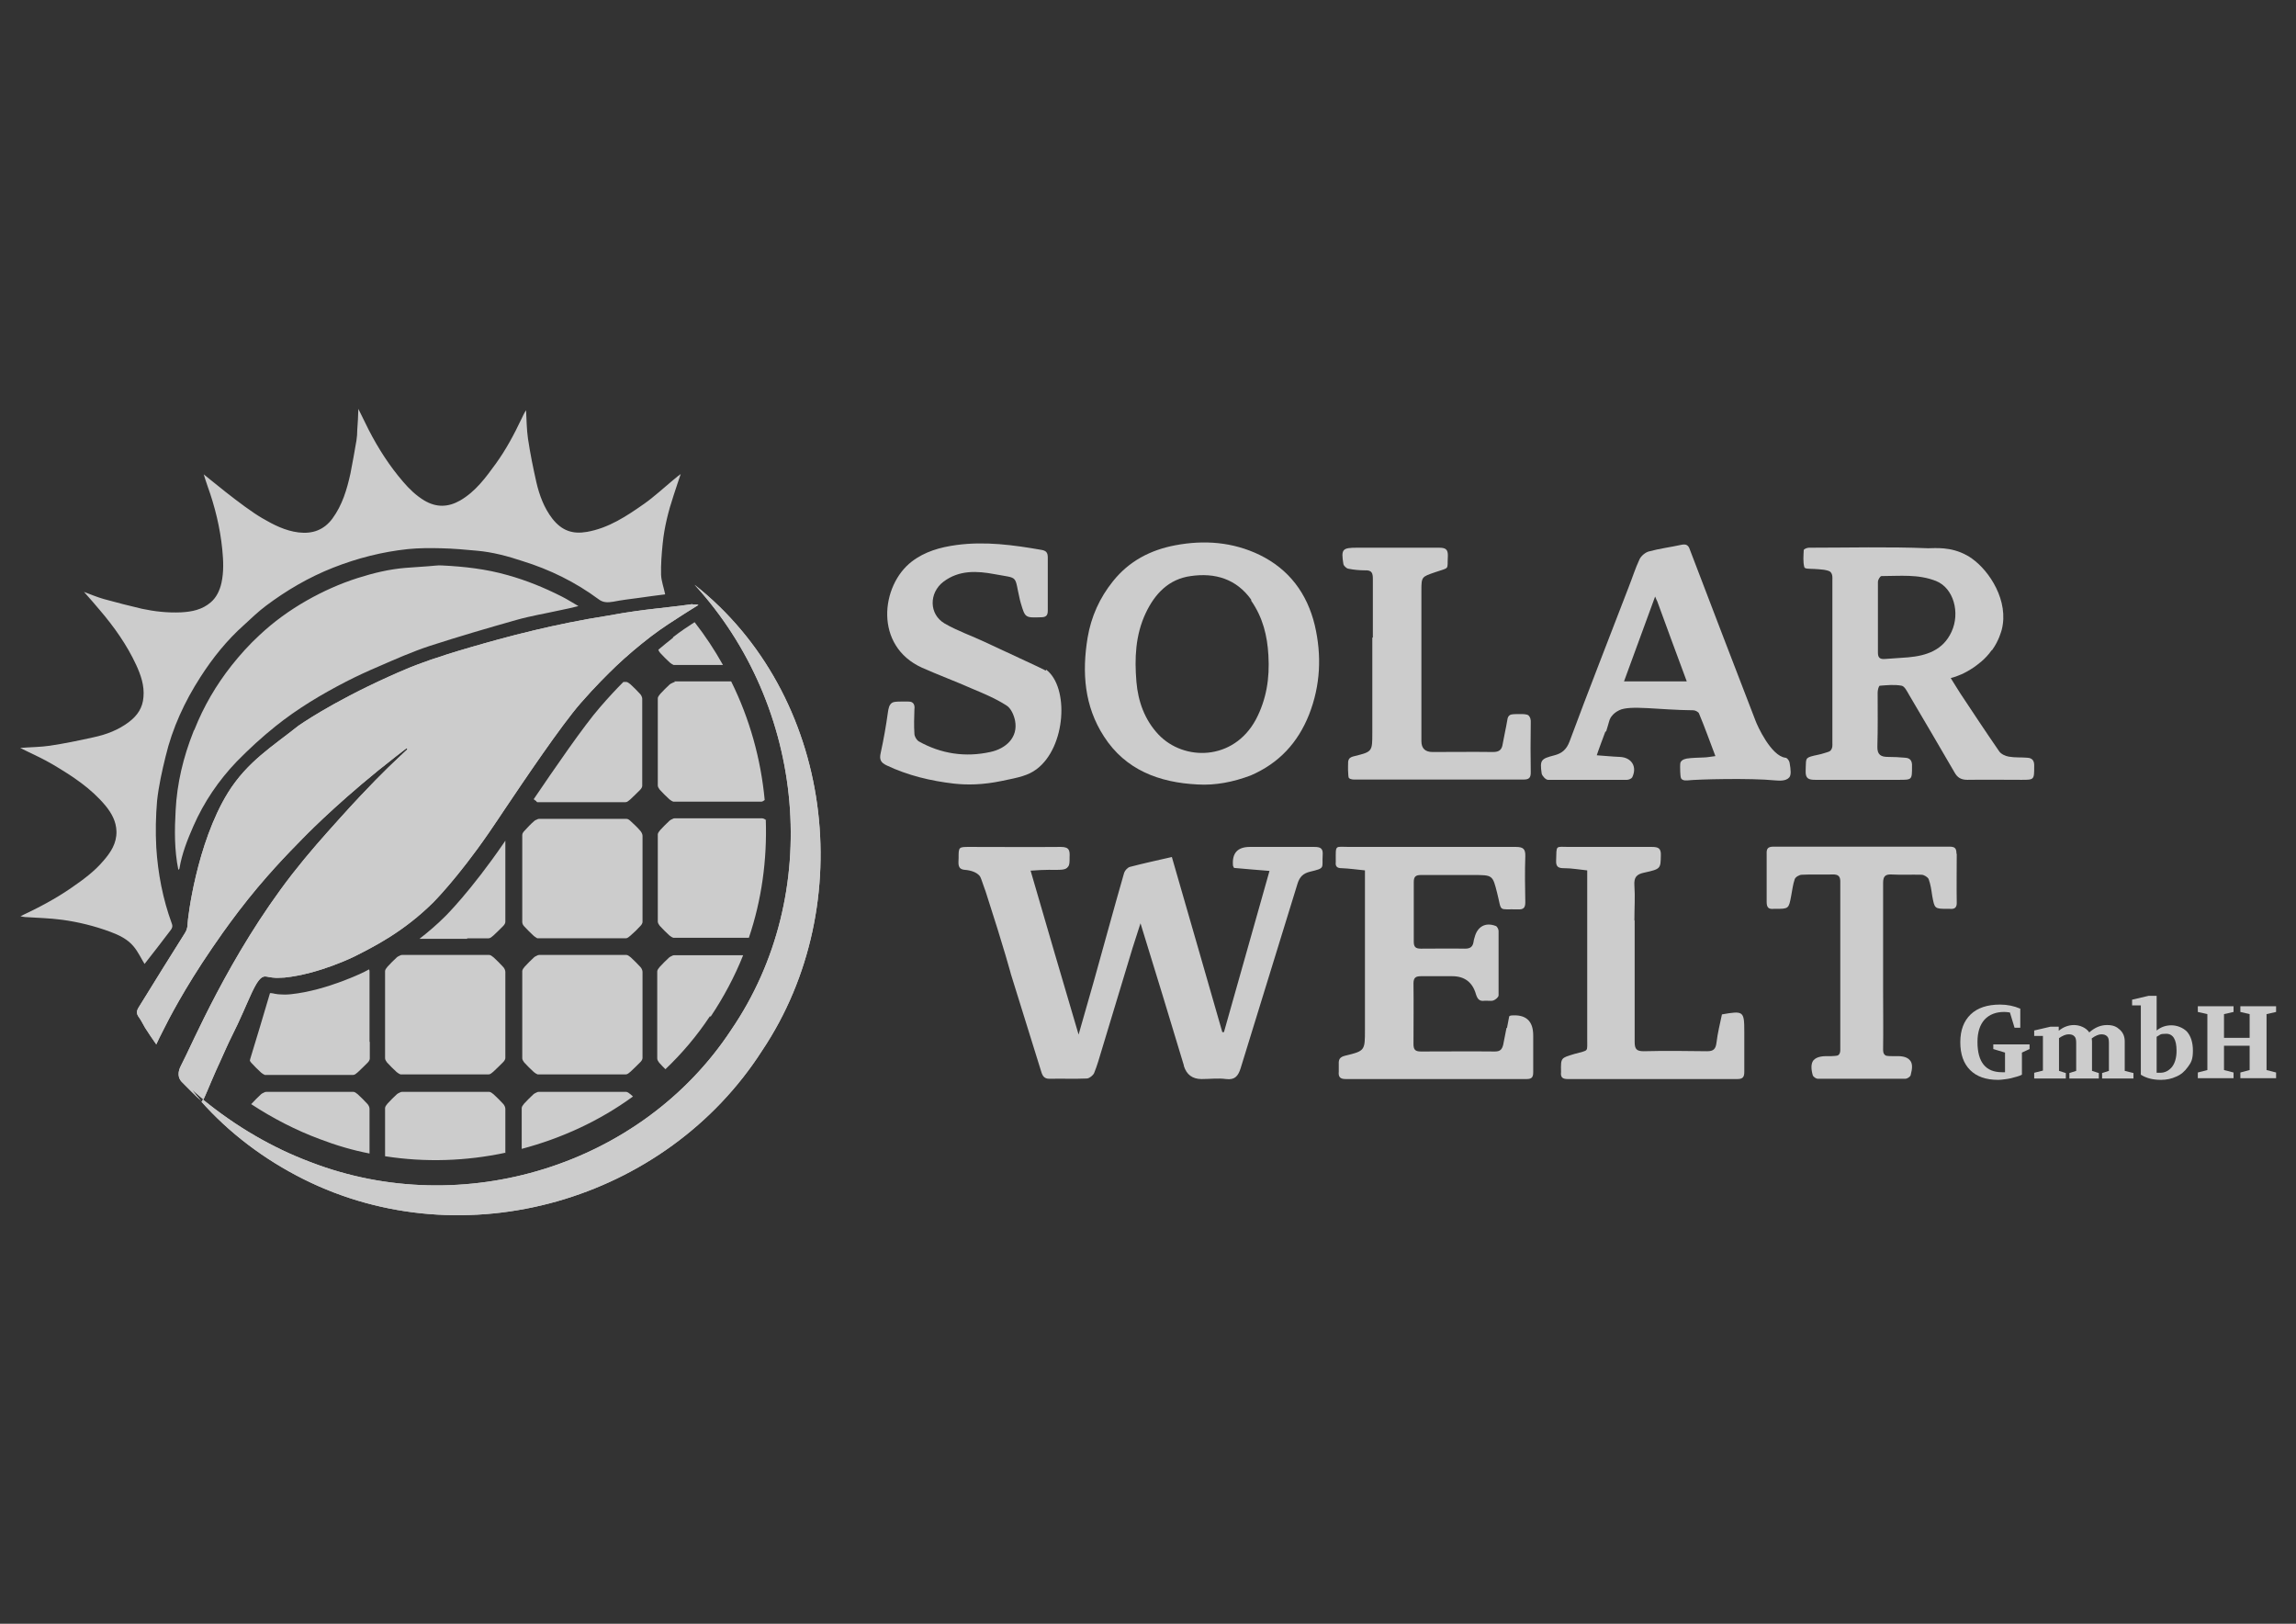
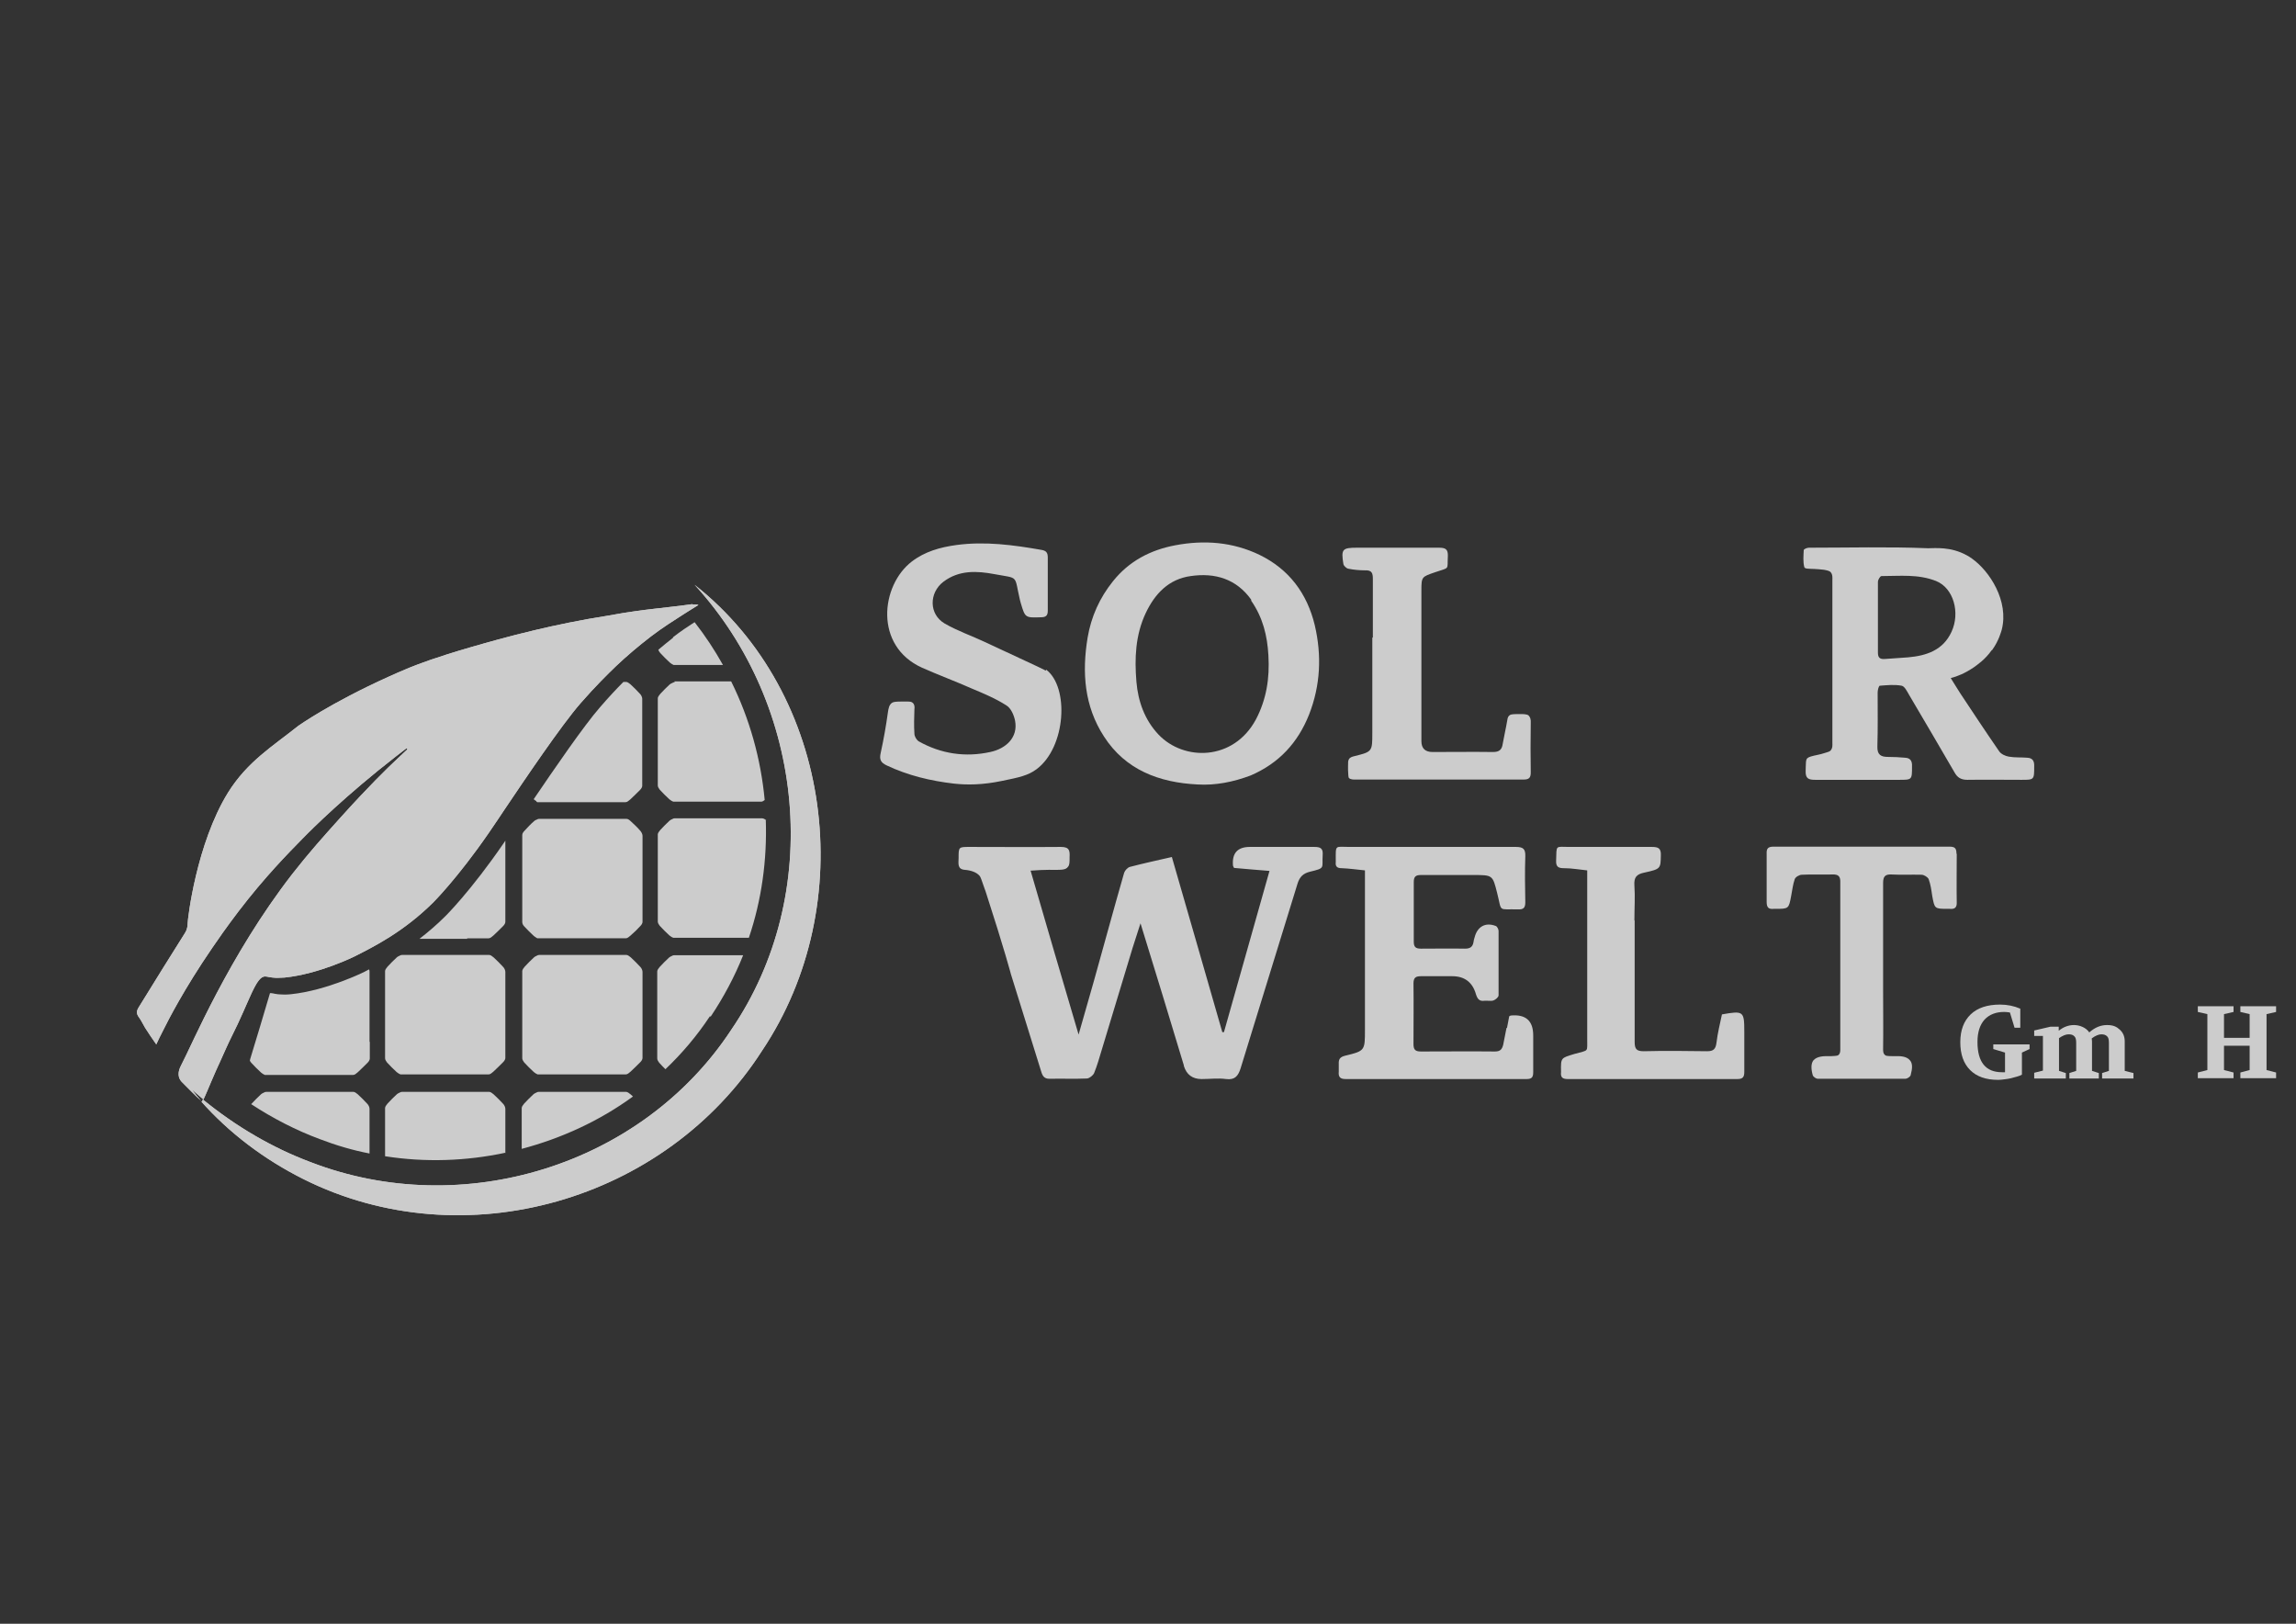
<svg xmlns="http://www.w3.org/2000/svg" id="Ebene_1" data-name="Ebene 1" version="1.1" viewBox="0 0 841.9 595.3">
  <rect x="0" y="0" width="841.9" height="595.3" fill="#333333" stroke="none" />
  <defs>
    <style>
      .cls-1 {
        fill: url(#Unbenannter_Verlauf);
      }

      .cls-1, .cls-2, .cls-3, .cls-4 {
        stroke-width: 0px;
      }

      .cls-5 {
        clip-path: url(#clippath);
      }

      .cls-2 {
        fill: none;
      }

      .cls-3, .cls-6 {
        fill: #ccc;
      }

      .cls-7 {
        clip-path: url(#clippath-1);
      }

      .cls-8 {
        clip-path: url(#clippath-4);
      }

      .cls-9 {
        clip-path: url(#clippath-3);
      }

      .cls-10 {
        clip-path: url(#clippath-2);
      }

      .cls-4 {
        fill: url(#Unbenannter_Verlauf_2);
      }
    </style>
    <clipPath id="clippath">
      <rect class="cls-2" width="841.9" height="595.3" />
    </clipPath>
    <clipPath id="clippath-1">
      <path class="cls-2" d="M82.8,359.6c.1-.1.2-.2.1-.3-.1.1-.1.2-.1.3" />
    </clipPath>
    <linearGradient id="Unbenannter_Verlauf" data-name="Unbenannter Verlauf" x1="0" y1="595.3" x2="1" y2="595.3" gradientTransform="translate(-150.7 1417438.3) scale(2380.5 -2380.5)" gradientUnits="userSpaceOnUse">
      <stop offset="0" stop-color="#ededed" />
      <stop offset="1" stop-color="#8e8e8d" />
    </linearGradient>
    <clipPath id="clippath-2">
-       <path class="cls-2" d="M286.2,337.6c.1-.1.2-.2.1-.3-.1.1-.1.2-.1.3" />
-     </clipPath>
+       </clipPath>
    <linearGradient id="Unbenannter_Verlauf_2" data-name="Unbenannter Verlauf 2" x1="0" y1="595.3" x2="1" y2="595.3" gradientTransform="translate(-77.9 1409690) scale(2367.6 -2367.6)" gradientUnits="userSpaceOnUse">
      <stop offset="0" stop-color="#ededed" />
      <stop offset="1" stop-color="#8e8e8d" />
    </linearGradient>
    <clipPath id="clippath-3">
      <rect class="cls-2" width="841.9" height="595.3" />
    </clipPath>
    <clipPath id="clippath-4">
      <path class="cls-3" d="M253.8,221.5c-1.5.2-3,.4-4.5.6-2.4.3-5,.6-9.5,1.1-3.4.4-8.7,1-16.8,2.5-10.2,1.6-19.2,3.5-26.8,5.3-10.1,2.4-17.4,4.5-24,6.4-12.7,3.7-18.6,6-22.1,7.4-3.2,1.3-5.6,2.4-7.6,3.3-21.3,9.6-33.1,18-33.1,18-9.4,7.5-18.7,13.1-25.8,24.5-11.6,18.8-14.8,46.4-14.8,48,0,.2,0,1.2-.4,2.3-.1.3-.3.7-.6,1.2-.7,1-15,24-17,27.3-.8,1.3-.8,2.3.1,3.5.9,1.2,1.5,2.6,2.3,3.9,1.3,2,2.6,4,4.1,6.1.6-1.3,1.5-3.2,2.7-5.5,1.6-3.2,7.4-14.7,17.9-30,1.9-2.8,5.1-7.4,9.5-13.2,9.7-12.7,18.3-21.4,23.6-26.8,3.4-3.5,15.9-15.9,34.2-30.1,1.6-1.2,2.9-2.3,3.9-3,.1.1.2.3.3.4-1.1,1.1-2.3,2.1-3.4,3.2-4.2,3.9-11.3,10.9-21.2,21.9-6.3,7-11.5,12.8-17.6,20.6-23.3,30-37,63.1-40.8,70.2-1.3,2.4-1.2,4.5.2,6,1.4,1.4,5.5,5.6,7.1,6.9-1.1-1.3-2.3-2.6-3.3-4,1.4,1.2,2.8,2.4,4.2,3.6.8-1.6,2.3-5.3,3-6.9,1-2.4,2.1-4.8,3.2-7.2.6-1.3,3.2-7.2,4-8.7,6.7-13.2,9-22.5,12.5-22.3.7,0,1.7.4,3.9.5,0,0,1.5,0,3.1-.1,12.8-1.3,25.8-7.8,25.8-7.8,6.9-3.5,17.8-8.9,28.7-19.7,0,0,8.8-8.7,20.4-25.5.8-1.2,1.7-2.5,1.7-2.5,1-1.5,2.4-3.5,4.3-6.4,6.8-10.1,20.6-30.6,27.7-38.7,5.4-6.2,10.1-10.8,12.9-13.5,4.1-3.9,8.4-7.5,12.8-10.9,4.3-3.3,8.8-6.1,11.9-8.1,2.3-1.5,4.2-2.6,5.6-3.5-.2,0-.4-.2-.7-.2-.3,0-.5,0-.7,0s-.5,0-.6,0M268.1,377.6c-32.8,49.8-98.5,69.9-154.1,48.5-14.2-5.3-27.6-13.2-39.6-23-.2.4-.3.7-.4.8-.1,0-.3-.2-.5-.4,10.4,11.8,23.4,21.6,37.8,28.8,58.8,29.4,132.8,8.1,168.2-47.2,35.8-53.5,26.1-130.6-24.8-170.7,40.7,44.4,47.5,113.3,13.4,163.2" />
    </clipPath>
  </defs>
  <g class="cls-5">
    <path class="cls-3" d="M730.3,238.4c-2.4,3.4-5.1,5.2-6.6,6.3-3.1,2.1-6,3.3-8.4,3.9,1.2,2,2.4,3.8,3.5,5.6,4.7,7.1,9.4,14.2,14.3,21.3.7,1,2.3,1.7,3.5,1.9,2.2.4,4.6.2,6.8.4,1.9.1,2.6,1.2,2.5,3.2,0,4.9,0,4.9-4.7,4.9-6.6,0-13.2-.1-19.8,0-2.4,0-3.7-.9-4.7-2.7-5.5-9.5-11.1-19-16.7-28.5-.7-1.2-1.6-3.1-2.7-3.3-2.6-.5-5.4-.2-8,0-.4,0-.8,1.6-.8,2.5,0,6.6.1,13.2-.1,19.8-.1,3.1,1.4,3.8,3.9,3.8,2.1,0,4.2.1,6.3.3,1.9.1,2.6,1.2,2.5,3.2,0,4.9,0,4.9-4.7,4.9-10.3,0-20.6,0-30.8,0-2.5,0-3.6-.5-3.5-3.3.1-2.8,0-4,.6-4.6.5-.5,1.6-.8,4-1.3.5-.1,1.4-.3,2.6-.7,1.4-.4,1.7-.6,1.9-.8.9-.9.7-2.4.7-2.8,0-9.1,0-18.2,0-27.2,0-10.9,0-21.8,0-32.6,0-.5.2-2-.7-2.9-.2-.2-.6-.5-2.3-.8-1.5-.2-2.2-.2-3.5-.3-2.2-.1-3.6,0-3.8-.7-.5-2-.3-4.1-.2-6.2,0-.4,1.2-.9,1.9-.9,14.6,0,29.1-.4,43.7.2,2.4,0,8.3-.7,14.2,2.6.1,0,.9.5,1.9,1.2,6.5,4.6,13.6,15.6,10.9,26.1-.2.6-1,3.9-3.5,7.4M699.6,241c6.8-.6,12.9-2.6,16-9.4,3.2-6.9.8-16-5.7-18.6-6.6-2.6-13.3-1.8-20-1.8-.5,0-1.3,1.4-1.3,2.1,0,8.7,0,17.3,0,26,0,1.9.8,2.4,2.5,2.3,2.7-.2,5.3-.4,8.5-.6" />
    <path class="cls-3" d="M458.6,284.3c-6.4,2.4-12.9,3.7-19.5,3.3-14-.7-26.4-5.3-34.3-17.6-7.2-11.1-8.1-23.4-6-36.2,1.3-7.7,4.4-14.6,9.3-20.7,5.9-7.4,13.8-11.5,22.9-13.2,10.6-2,21-1.2,30.8,3.5,10.9,5.3,17.5,14.2,20.3,25.8,2.6,11.1,2.1,22.1-2.1,32.8-4.1,10.3-11,17.8-21.4,22.3M458.9,220c-5.5-7.8-13.4-10.1-22.3-8.8-8,1.1-13.1,6.4-16.5,13.6-3.8,8.1-4.1,16.6-3.4,25.1.6,7.2,3,14,8.1,19.4,9.3,9.8,27.5,9.7,35.7-5.5,3.9-7.4,5.1-15.2,4.6-23.5-.4-7.2-2-13.9-6.4-20.2" />
-     <path class="cls-3" d="M588.7,268.1c-.1.4,0-.1-1.6,4.3-.7,1.8-1.2,3.4-1.6,4.5,3,.2,5.8.5,8.5.6,4.3.2,6.4,3.6,4.5,7.5-.3.5-1.3.9-1.9.9-9.7,0-19.4,0-29,0-.8,0-2.1-1.4-2.3-2.3-.7-5-.3-5.4,4.7-6.7,2.7-.7,4.4-2.1,5.5-5,7-18.9,14.4-37.6,21.6-56.4,1.4-3.5,2.5-7.1,4.1-10.5.6-1.2,2-2.4,3.3-2.8,4-1.1,8.1-1.6,12.2-2.5,1.6-.3,2.4.2,2.9,1.7,8,20.9,16,41.9,24.1,62.8.6,1.7,5.7,13,11,13.6.6,0,1.4,1.1,1.5,1.8.5,2.8.6,4.5-.1,5.4-1.3,1.5-3.9,1.2-5.3,1.1-9-.9-28.4-.4-31.9,0-.4,0-1.6.2-2.3-.5-.3-.3-.4-.7-.5-2.7-.1-3,0-3.4.3-3.7.2-.3.6-.8,2.1-1.1,2-.3,4.2-.3,6.2-.4,1.2,0,2.5-.3,4.3-.5-2.1-5.5-3.9-10.6-6-15.6-.2-.6-1.4-1.2-2.1-1.2-12.6-.1-23.2-2-27.2,0-1.4.7-2.1,1.4-2.5,1.9-1.2,1.3-1.1,2.3-2.3,6M607.7,220.5c-.2-.4-.4-.8-.8-1.8-3.9,10.6-7.6,20.7-11.4,31.1h23c-3.6-9.8-7.2-19.3-10.8-29.3" />
    <path class="cls-3" d="M383.6,245.5c8.5,6.4,7.3,28.4-3.5,36.5-3.1,2.3-6.3,3-12.7,4.3-7.2,1.5-12.8,1.5-17.5,1-8.7-1-17-3-24.8-6.7-2.1-1-2.7-2.1-2.2-4.4,1.1-5,2-10.1,2.7-15.2.2-1.2.4-2.7,1.6-3.4.5-.3,1.5-.4,3.5-.4.3,0,1,0,2,0,1.1,0,1.6.1,2,.5.7.6.7,1.6.6,2.3-.1,3-.2,6,0,9,0,1,.8,2.3,1.6,2.8,8.2,4.6,17.1,5.9,26.2,3.9,5.7-1.2,10.3-5.3,9.1-11.5-.4-2-1.5-4.6-3.2-5.6-3.9-2.5-8.2-4.3-12.5-6.1-6.1-2.7-12.3-5-18.4-7.7-17.7-8-15.1-30.2-3.8-38.9,4.8-3.7,10.5-5.3,16.5-6.1,10.5-1.4,20.8,0,31.1,1.8,1.8.3,2.3,1.1,2.3,2.8,0,6.5,0,13,0,19.5,0,1.8-.7,2.4-2.5,2.4-5.8.2-5.8.2-7.4-5.2-.1-.4-.2-.8-.3-1.1-2.2-9.4-.2-7.8-9.3-9.5-6.4-1.2-13-1.6-18.8,2.8-5.3,4.1-5.3,11.9.5,15.3,4.7,2.7,9.9,4.5,14.8,6.8.4.2,6.6,3.1,19.1,8.9,2.7,1.3,2.9,1.4,3.1,1.6" />
    <path class="cls-3" d="M503.4,233.8c0-7.4,0-14.5,0-21.6,0-2.1-.4-3.2-2.8-3.1-2.1,0-4.2-.2-6.2-.6-.7-.1-1.7-1.1-1.8-1.7-.9-5.5-.4-6,5.1-6,10,0,20,0,29.9,0,2.4,0,3.4.5,3.3,3.1-.3,5.2.9,4-4.7,5.9-4.9,1.7-5,1.6-5,6.8,0,18.4,0,36.7,0,55.1q0,4,4.1,4c7.4,0,14.8-.1,22.2,0,2.3,0,3.2-.9,3.5-2.9.5-2.9,1.2-5.8,1.7-8.8.1-.9.4-1.5.9-1.8.5-.4,1.6-.4,3.8-.4.4,0,.5,0,.5,0,.5,0,2,0,2.6.5.6.6.9,1.5.8,2.9-.1,6-.1,12,0,18,0,1.9-.6,2.6-2.6,2.6-20.7,0-41.3,0-62,0-.3,0-1.6,0-2.1-.6-.2-.3-.2-1.1-.3-2.8,0-1.1,0-1.3,0-1.6,0-1.3,0-1.9.3-2.4.4-.8,1.3-1,2.1-1.2,6.5-1.6,6.5-1.7,6.5-8.5v-35Z" />
    <path class="cls-3" d="M434.1,390.6c-5.2-17.3-10.4-34.3-15.9-52.1-1.4,4.5-2.7,8.2-3.8,12-3.5,11.6-7,23.1-10.5,34.7-.8,2.7-1.6,5.5-2.7,8.2-.4.9-1.7,1.9-2.6,2-4.6.2-9.2,0-13.8.1-1.7,0-2.4-.8-2.9-2.3-3.7-12-7.5-24-11.2-36,0,0-2.3-8.8-9.3-30.4-.2-.5-.3-.9-.4-1.1-1-2.8-1.4-4.2-1.8-4.6-1.1-1.3-3.1-2-5.4-2.2-2.9-.2-2.3-2.5-2.3-4.3,0-4.1,0-4.1,4-4.1,11.2,0,22.4.1,33.5,0,3.2,0,3.3,1.4,3.2,3.8,0,1.9,0,2.8-.6,3.5-.9,1.3-2.7,1.1-7.1,1.1-1.6,0-3.8.1-6.6.3,5.8,20,11.6,39.8,17.6,60.1,2-6.9,3.8-13.3,5.6-19.6,3.7-13.2,7.3-26.5,11.1-39.7.3-.9,1.3-2,2.2-2.2,5-1.3,10-2.4,15.3-3.6,6.2,21.5,12.4,42.9,18.5,64.2.2,0,.4,0,.6,0,5.5-19.6,11.1-39.1,16.7-59.1-4.7-.4-8.8-.7-13-1.1-.2-.4-.4-.7-.4-1q-.5-6.7,6.2-6.7c7.9,0,15.8,0,23.6,0,2.3,0,3.3.5,3.1,3-.3,4.9,1.1,4.7-4.7,6.1-2.4.6-3.7,1.8-4.5,4.3-6.9,22.6-14,45.2-20.9,67.8-.9,2.8-2.1,4.3-5.3,3.9-2.9-.4-6,0-9,0q-5,0-6.5-4.8" />
    <path class="cls-3" d="M552.6,376.8c.3-1.6.6-3,.8-4.2.3-.2.5-.3.7-.3q8.1-.7,8.1,7.3c0,4.5,0,9,0,13.5,0,1.8-.5,2.5-2.4,2.5-22.1,0-44.3,0-66.4,0-2,0-2.7-.8-2.5-2.7,0-.9,0-1.8,0-2.7-.1-1.9.4-2.7,2.5-3.2,7.1-1.7,7.1-1.9,7.1-9.4v-58.5c-3.1-.3-5.8-.7-8.5-.8-1.7,0-2.4-.6-2.2-2.3,0,0,0-.2,0-.3,0-6.2-.4-5.2,4.9-5.2,20.4,0,40.7,0,61.1,0,2.7,0,3.6.7,3.5,3.5-.2,5.6-.1,11.2,0,16.8,0,1.9-.6,2.7-2.6,2.6-7.6-.2-5.9,1.2-7.7-5.9-1.7-6.7-1.6-6.7-8.8-6.7-6.4,0-12.8,0-19.2,0-1.9,0-2.6.6-2.6,2.6,0,7.3,0,14.6,0,21.8,0,1.9.6,2.6,2.6,2.6,5.4,0,10.8-.1,16.2,0,1.8,0,2.8-.6,3.1-2.4.1-.6.2-1.2.4-1.7,1-4,4-5.7,7.8-4.2.5.2,1,1.2,1,1.8,0,7.9,0,15.8,0,23.6,0,.7-1.1,1.6-1.9,1.9-1,.3-2.2,0-3.3.1-1.9.3-2.6-.8-3.1-2.4q-1.9-6.6-8.7-6.6c-3.8,0-7.6,0-11.4,0-2,0-2.8.5-2.8,2.7.1,7.4,0,14.8,0,22.1,0,2,.5,2.8,2.7,2.8,9.1,0,18.2-.1,27.2,0,2,0,2.6-.9,3-2.5.4-1.9.8-3.9,1.2-6.1" />
    <path class="cls-3" d="M599.4,337.4c0,15.1,0,29.8,0,44.6,0,2.6.7,3.4,3.3,3.4,7.8-.2,15.6-.1,23.3,0,2.3,0,3.1-.8,3.4-3.1.4-3.5,1.3-7,2-10.4,7.9-1.4,8.2-1.2,8.2,6.3,0,4.9,0,9.8,0,14.7,0,1.8-.4,2.7-2.5,2.7-20.8,0-41.5,0-62.3,0-1.9,0-2.6-.7-2.4-2.5,0,0,0-.2,0-.3-.1-5.1,0-4.9,4.9-6.4,5.6-1.6,4.6-.4,4.7-6,0-19.2,0-38.3,0-57.5v-3.8c-3-.3-5.7-.8-8.4-.8-2.1,0-3.1-.4-3-2.8.2-5.9-.4-5,4.9-5,10.1,0,20.2,0,30.2,0,2.4,0,3.4.5,3.3,3.1-.1,4.8,0,5-6,6.3-2.9.6-3.9,1.7-3.7,4.7.3,4.2,0,8.4,0,12.9" />
    <path class="cls-3" d="M717.4,313c0-1.9-.5-2.6-2.5-2.6-10.8,0-21.5,0-32.3,0s-21.5,0-32.3,0c-2,0-2.6.7-2.5,2.6,0,5.9,0,11.8,0,17.7,0,2,.7,2.7,2.6,2.5.2,0,.4,0,.6,0,4.9,0,4.9,0,5.8-4.8.4-2,.6-4.1,1.3-6.1.3-.8,1.7-1.6,2.6-1.6,3.7-.2,7.4,0,11.1-.1,2.4-.1,3.1.7,3,3.1,0,13.1,0,26.1,0,39.5s0,14.3,0,21.3c0,.4.1,1.7-.7,2.3-.2.2-.5.3-2.5.4-.7,0-1,0-1.6,0-1.1,0-3.8,0-5.1,1.6-.8,1.1-.9,2.9-.2,5.4.2.6,1.2,1.3,1.9,1.3,5.3,0,10.5,0,15.8,0h0s.2,0,.2,0h.3c5.3,0,10.5,0,15.8,0,.6,0,1.7-.7,1.9-1.3.7-2.6.7-4.3-.2-5.4-1.3-1.7-4-1.6-5.1-1.6-.7,0-1,0-1.6,0-2,0-2.3-.2-2.5-.4-.8-.6-.7-1.9-.7-2.3.1-7,0-14,0-21.3,0-13.4,0-26.4,0-39.5,0-2.3.7-3.2,3-3.1,3.7.2,7.4,0,11.1.1.9,0,2.3.9,2.6,1.6.7,1.9,1,4,1.3,6.1.9,4.8.8,4.8,5.8,4.8.2,0,.4,0,.6,0,1.9.2,2.7-.5,2.6-2.5-.1-5.9,0-11.8,0-17.7" />
-     <path class="cls-3" d="M71.3,267.5c3.4-8.6,8-16.4,13.6-23.5,3.1-3.9,6.5-7.7,10.2-11.1,5.2-4.9,11-9.1,17.3-12.7,6-3.4,12.2-6.2,18.8-8.3,5.7-1.8,11.4-3.2,17.4-3.7,2.8-.2,5.6-.4,8.4-.6,1.7-.1,3.4-.4,5-.3,8.2.4,16.3,1.3,24.3,3.6,6.8,1.9,13.4,4.6,19.7,7.8,2,1,3.8,2.2,6.1,3.5-2.4.6-4.5,1.1-6.6,1.5-5.4,1.2-10.9,2.1-16.2,3.6-10.6,3-21.2,6.1-31.7,9.5-6.4,2.1-12.7,4.9-18.9,7.6-4,1.7-7.9,3.5-11.8,5.5-9.1,4.7-17.8,9.9-25.8,16.3-5,4-9.8,8.4-14.3,13-6.6,6.9-12,14.8-15.9,23.7-2.2,5-4.2,10.1-5.1,15.5,0,.2-.2.3-.4.5-1.5-7.3-1.4-14.6-1-21.8.5-9.9,2.8-19.5,6.5-28.8,0-.2.2-.5.4-.8M247.2,181c.7-2.3,2.4-7.1,2.4-7.2-.1,0-2.1,1.6-2.9,2.3-3.5,2.9-6.8,6-10.5,8.6-6.4,4.5-13,8.9-21,10.3-5.2.9-9.2-.4-12.7-4.9-3-3.9-4.7-8.5-5.8-13.2-1.2-5.3-2.3-10.7-3.1-16.1-.5-3.4-.5-6.9-.7-10.4-.7,1-1.2,2.2-1.7,3.2-2.7,5.7-5.7,11.3-9.4,16.4-3.7,5.1-7.4,10.2-13.1,13.5-4.4,2.5-8.7,2.6-13.1,0-3-1.8-5.5-4.2-7.8-6.9-5-5.8-9.1-12.2-12.6-19-1.2-2.4-2.4-4.9-3.8-7.7-.1,2.9-.2,5.3-.4,7.7,0,1.3-.1,2.6-.3,3.9-.7,4-1.4,8.1-2.2,12.1-1.3,5.9-3,11.6-6.6,16.5-3.1,4.2-7.3,5.7-12.4,5.1-4.9-.6-9.2-2.8-13.3-5.2-7.3-4.2-21.4-16.1-21.5-16.1,0,.2,1,3.1,1.4,4.3,2.7,7.5,4.6,15.2,5.4,23.2.4,4.1.6,8.2-.3,12.3-.6,2.7-1.8,5.3-3.9,7.1-3.1,2.7-6.9,3.5-11,3.7-4.8.2-9.5-.3-14.2-1.3-4.7-1.1-9.4-2.3-14.1-3.6-2.4-.7-4.6-1.6-7.2-2.6,2.1,2.4,4.1,4.6,5.9,6.8,5.2,6.1,9.8,12.6,13.2,19.9,1.7,3.7,3.1,7.6,2.7,11.9-.3,3.9-2.2,6.7-5.2,9-3.9,3-8.4,4.7-13.1,5.7-5.4,1.2-10.7,2.3-16.1,3.1-3.4.5-6.9.5-10.8.8.6.3.9.4,1.2.6,3.6,1.8,7.3,3.4,10.8,5.5,7.1,4.2,14,8.7,19.3,15.1,2.2,2.7,3.9,5.7,4,9.4.1,4.4-2.1,7.7-4.8,10.8-3.3,3.9-7.4,6.9-11.6,9.8-5.9,4.1-12.2,7.4-18.8,10.5.6.2,1.1.2,1.6.3,4.5.3,9.1.4,13.6,1,6,.8,12,2.3,17.7,4.4,3.2,1.2,6.4,2.7,8.6,5.4,1.6,1.9,2.7,4.3,4,6.4,3.1-3.9,6.3-8.1,9.5-12.3.6-.7.9-1.5.5-2.5-3.3-9-5.1-18.4-5.7-27.9-.3-5.7-.2-11.5.3-17.2.6-5.4,1.8-10.8,3.1-16.1,2.5-10.5,7-20.2,12.8-29.2,4.5-7,9.7-13.5,16-19.1,2.6-2.4,5.2-4.9,8-7,7.6-5.7,15.8-10.5,24.7-14,8.9-3.5,18-5.8,27.4-6.8,4-.4,8.1-.4,12.2-.3,4.4.1,8.8.5,13.1.9,5.7.5,11.3,2,16.7,3.8,10,3.1,19.4,7.7,27.9,14,1.7,1.3,3.4,1.2,5.3.9,3.1-.6,6.2-1,9.4-1.4,3.3-.5,6.6-.9,9.7-1.3-.5-2.5-1.4-4.8-1.5-7.2-.1-3.8.2-7.6.6-11.5.6-6,2.1-11.9,4-17.6" />
  </g>
  <g class="cls-7">
-     <rect class="cls-1" x="82.7" y="359.3" width=".3" height=".3" transform="translate(-281.2 300.3) rotate(-67.8)" />
-   </g>
+     </g>
  <g class="cls-10">
    <rect class="cls-4" x="286.1" y="337.4" width=".3" height=".3" transform="translate(-134.4 474.9) rotate(-67.8)" />
  </g>
  <g class="cls-9">
    <path class="cls-3" d="M235.6,331.8c0,2.1,0,4.1,0,6.2,0,.5-.4,1.1-.8,1.5-1.1,1.2-2.3,2.4-3.6,3.5-.5.4-1.1,1-1.7,1-2.6,0-5.2,0-7.9,0,0,0,0,0,0,0-3.7,0-7.4,0-11.1,0s-8.6,0-12.9,0c0,0,0,0-.1,0-.1,0-.3,0-.4,0,0,0,0,0,0,0-.1,0-.3-.1-.4-.2-.3-.2-.7-.4-1-.7-1.2-1.1-2.4-2.3-3.5-3.5-.4-.4-.7-1-.7-1.5v-.3c0-.1,0-.2,0-.3,0-2,0-4.1,0-6.2,0-5.3,0-10.6,0-15.8,0-1.6,0-3.2,0-4.7,0-1.6,0-3.1,0-4.7,0-.6.5-1.2.9-1.6,1.1-1.2,2.2-2.4,3.5-3.5.2-.2.5-.4.9-.5.3-.2.6-.3.9-.3,7.3,0,14.6,0,21.9,0,1.3,0,2.6,0,3.9,0s3.5,0,5.2,0c.3,0,.7,0,1,0,.6,0,1.2.5,1.6.9,1.2,1.1,2.4,2.2,3.5,3.5.4.5.8,1.2.8,1.8,0,8.6,0,17.1,0,25.7M185.3,382c0-8.6,0-17.1,0-25.7,0-.6-.4-1.4-.8-1.8-1.1-1.2-2.3-2.4-3.5-3.5-.5-.4-1.1-.9-1.6-.9-.3,0-.7,0-1,0-1.7,0-3.5,0-5.2,0s-2.6,0-3.9,0c-7.3,0-14.6,0-21.9,0-.3,0-.6.1-.9.3-.3.1-.6.3-.9.5-1.2,1.1-2.4,2.3-3.5,3.5-.4.5-.9,1.1-.9,1.6,0,1.6,0,3.1,0,4.7,0,1.6,0,3.1,0,4.7,0,5.3,0,10.6,0,15.8,0,2.1,0,4.1,0,6.2,0,.1,0,.2,0,.3v.3c0,.5.4,1.1.7,1.5,1.1,1.2,2.3,2.4,3.5,3.5.3.2.6.5,1,.7.1,0,.3.1.4.2,0,0,0,0,0,0,.1,0,.3,0,.4,0,0,0,0,0,.1,0,4.2,0,8.5,0,12.9,0s7.5,0,11.1,0c0,0,0,0,0,0,2.6,0,5.2,0,7.9,0,.6,0,1.2-.6,1.7-1,1.2-1.1,2.4-2.3,3.6-3.5.4-.4.8-1,.8-1.5,0-2.1,0-4.1,0-6.2M235.6,382c0-8.6,0-17.1,0-25.7,0-.6-.4-1.4-.8-1.8-1.1-1.2-2.3-2.4-3.5-3.5-.5-.4-1.1-.9-1.6-.9-.3,0-.7,0-1,0-1.7,0-3.5,0-5.2,0s-2.6,0-3.9,0c-7.3,0-14.6,0-21.9,0-.3,0-.6.1-.9.3-.3.1-.6.3-.9.5-1.2,1.1-2.4,2.3-3.5,3.5-.4.5-.9,1.1-.9,1.6,0,1.6,0,3.1,0,4.7,0,1.6,0,3.1,0,4.7,0,5.3,0,10.6,0,15.8,0,2.1,0,4.1,0,6.2,0,.1,0,.2,0,.3v.3c0,.5.4,1.1.7,1.5,1.1,1.2,2.3,2.4,3.5,3.5.3.2.6.5,1,.7.1,0,.3.1.4.2,0,0,0,0,0,0,.1,0,.3,0,.4,0,0,0,0,0,.1,0,4.2,0,8.5,0,12.9,0s7.5,0,11.1,0c0,0,0,0,0,0,2.6,0,5.2,0,7.9,0,.6,0,1.2-.6,1.7-1,1.2-1.1,2.4-2.3,3.6-3.5.4-.4.8-1,.8-1.5,0-2.1,0-4.1,0-6.2M247.4,250.1c-.3,0-.6.1-.9.3-.3.1-.6.3-.9.5-1.2,1.1-2.4,2.3-3.5,3.5-.4.5-.9,1.1-.9,1.6,0,1.6,0,3.1,0,4.7,0,1.6,0,3.1,0,4.7,0,5.3,0,10.6,0,15.8,0,2.1,0,4.1,0,6.2,0,.1,0,.2,0,.3v.3c0,.5.4,1.1.7,1.5,1.1,1.2,2.3,2.4,3.5,3.5.3.2.6.5,1,.7.1,0,.3.1.4.2,0,0,0,0,0,0,.1,0,.3,0,.4,0,0,0,0,0,.1,0,4.2,0,8.5,0,12.9,0s7.5,0,11.1,0c0,0,0,0,0,0,2.6,0,5.2,0,7.9,0,.4,0,.8-.3,1.2-.6-1.4-15-5.5-29.8-12.3-43.5-6.9,0-13.9,0-20.8,0M281,300.8c-.4-.4-1-.8-1.6-.8-.3,0-.7,0-1,0-1.7,0-3.5,0-5.2,0s-2.6,0-3.9,0c-7.3,0-14.6,0-21.9,0-.3,0-.6.1-.9.3-.3.1-.6.3-.9.5-1.2,1.1-2.4,2.3-3.5,3.5-.4.5-.9,1.1-.9,1.6,0,1.6,0,3.1,0,4.7,0,1.6,0,3.1,0,4.7,0,5.3,0,10.6,0,15.8,0,2.1,0,4.1,0,6.2,0,.1,0,.2,0,.3,0,0,0,.2,0,.3,0,.5.4,1.1.7,1.5,1.1,1.2,2.3,2.4,3.5,3.5.3.2.6.5,1,.7.1,0,.3.1.4.2,0,0,0,0,0,0,.1,0,.3,0,.4,0,0,0,0,0,.1,0,4.2,0,8.5,0,12.9,0s7.5,0,11.1,0c0,0,0,0,0,0,1.1,0,2.2,0,3.3,0,4.7-13.9,6.7-28.6,6.2-43.3M135.5,423c0-5.5,0-11,0-16.5,0-.6-.4-1.4-.8-1.8-1.1-1.2-2.3-2.4-3.5-3.5-.5-.4-1.1-.9-1.6-.9-.3,0-.7,0-1,0-1.7,0-3.5,0-5.2,0h-3.9c-7.3,0-14.6,0-21.9,0-.3,0-.6.1-.9.3-.3.1-.6.3-.9.5-1.2,1.1-2.4,2.3-3.5,3.5,0,0-.1.1-.2.2,8.1,5.3,16.5,9.6,25.1,12.8,6,2.3,12.1,4.1,18.3,5.3M185.3,422.8c0-5.4,0-10.8,0-16.3,0-.6-.4-1.4-.8-1.8-1.1-1.2-2.3-2.4-3.5-3.5-.5-.4-1.1-.9-1.6-.9-.3,0-.7,0-1,0-1.7,0-3.5,0-5.2,0s-2.6,0-3.9,0c-7.3,0-14.6,0-21.9,0-.3,0-.6.1-.9.3-.3.1-.6.3-.9.5-1.2,1.1-2.4,2.3-3.5,3.5-.4.5-.9,1.1-.9,1.6,0,1.6,0,3.1,0,4.7,0,1.6,0,3.1,0,4.7,0,2.8,0,5.5,0,8.3,14.7,2.3,29.7,1.8,44.2-1.3M231.2,401.2c-.5-.4-1.1-.9-1.6-.9-.3,0-.7,0-1,0-1.7,0-3.5,0-5.2,0s-2.6,0-3.9,0c-7.3,0-14.6,0-22,0-.3,0-.6.1-.9.3-.3.1-.6.3-.9.5-1.2,1.1-2.4,2.3-3.5,3.5-.4.5-.9,1.1-.9,1.6,0,1.6,0,3.1,0,4.7,0,1.6,0,3.1,0,4.7,0,1.9,0,3.7,0,5.6,14.7-3.9,28.6-10.3,40.8-19.2-.3-.3-.7-.6-1-.9M260.6,372.7h0c4.8-7.2,8.8-14.7,11.9-22.5-1.1,0-2.2,0-3.3,0-7.3,0-14.6,0-22,0-.3,0-.6.1-.9.3-.3.1-.6.3-.9.5-1.2,1.1-2.4,2.3-3.5,3.5-.4.5-.9,1.1-.9,1.6,0,1.6,0,3.1,0,4.7,0,1.6,0,3.1,0,4.7,0,5.3,0,10.6,0,15.8,0,2.1,0,4.1,0,6.2,0,.1,0,.2,0,.3v.3c0,.5.4,1.1.7,1.5.7.8,1.5,1.6,2.3,2.4,6.1-5.8,11.6-12.3,16.3-19.4M246.8,233.8c-1.8,1.4-3.6,2.9-5.4,4.4.1.4.4.9.7,1.2,1.1,1.2,2.3,2.4,3.5,3.5.3.2.6.5,1,.7.1,0,.3.1.4.2,0,0,0,0,0,0,.1,0,.3,0,.4,0,0,0,0,0,.1,0,4.2,0,8.5,0,12.9,0h4.7c-3-5.4-6.5-10.7-10.4-15.7-2.5,1.6-5.2,3.4-7.9,5.5M196.6,293.9c.1,0,.3.1.4.2,0,0,0,0,0,0,.1,0,.3,0,.4,0,0,0,0,0,.1,0,4.2,0,8.5,0,12.9,0s7.5,0,11.1,0c0,0,0,0,0,0,2.6,0,5.2,0,7.9,0,.6,0,1.2-.6,1.7-1,1.2-1.1,2.4-2.3,3.6-3.5.4-.4.8-1,.8-1.5,0-2.1,0-4.1,0-6.2,0-8.6,0-17.1,0-25.7,0-.6-.4-1.4-.8-1.8-1.1-1.2-2.3-2.4-3.5-3.5-.5-.4-1.1-.9-1.6-.9-.3,0-.7,0-1,0,0,0,0,0,0,0-2.5,2.5-5.4,5.6-8.6,9.3-6,6.9-16.7,22.5-24.3,33.7,0,0,0,0,.1.1.3.2.6.5,1,.7M171.3,344s0,0,0,0c2.6,0,5.2,0,7.9,0,.6,0,1.2-.6,1.7-1,1.2-1.1,2.4-2.3,3.6-3.5.4-.4.8-1,.8-1.5,0-2.1,0-4.1,0-6.2,0-7.9,0-15.8,0-23.6-.2.3-.4.6-.6.9-12,17.5-21.3,26.7-21.3,26.7-3.2,3.2-6.5,6-9.6,8.4,2.1,0,4.2,0,6.4,0,3.8,0,7.5,0,11.1,0M135.5,382c0-8.6,0-17.1,0-25.7,0-.3,0-.6-.2-.9-.6.3-1.2.6-1.7.9,0,0-13.6,6.8-26.9,8.2-1.7.2-3.2.1-3.2.1-2.3,0-3.4-.5-4.1-.5-.1,0-.3,0-.4,0-2.4,8.1-4.8,16.2-7.3,24.3,0,.1,0,.3-.1.4.1.3.4.7.6.9,1.1,1.2,2.3,2.4,3.5,3.5.3.2.6.5,1,.7.1,0,.3.1.4.2,0,0,0,0,0,0,.1,0,.3,0,.4,0,0,0,0,0,.1,0,4.2,0,8.5,0,12.9,0s7.5,0,11.1,0c0,0,0,0,0,0,2.6,0,5.2,0,7.9,0,.6,0,1.2-.6,1.7-1,1.2-1.1,2.4-2.3,3.6-3.5.4-.4.8-1,.8-1.5,0-2.1,0-4.1,0-6.2" />
    <path class="cls-3" d="M733.4,368.3c2.6,0,5.1.5,7.4,1.5v7h-2.1l-1.7-5.6c-.7-.1-1.4-.2-2.1-.2-3,0-5.4.9-7.2,2.8-1.7,1.9-2.6,4.6-2.6,8.2,0,7.4,3,11.1,9,11.1s.7,0,1.1,0v-7.2l-4.3-1.3v-1.7h13.3v1.7l-2.8,1.3v8.1c-.5.3-1.1.5-1.8.7-.7.2-1.4.4-2.2.6-.8.2-1.6.3-2.4.4-.8.1-1.6.2-2.3.2-4.5,0-7.9-1.2-10.3-3.6-2.4-2.4-3.6-5.8-3.6-10.2s1.3-7.8,3.8-10.2c2.5-2.4,6.1-3.6,10.8-3.6" />
    <path class="cls-3" d="M745.9,395.3v-2l3.2-.8v-12.7h-3.2v-2l6-1.4h3v1.5c1.7-1.4,3.6-2.1,5.6-2.1s4.4.9,5.6,2.7c2-1.8,4.2-2.7,6.5-2.7s3.5.6,4.7,1.7c1.2,1.1,1.8,2.5,1.8,4.3v10.8l3.2.8v2h-11.5v-2l2.5-.8v-10.3c0-1.2-.2-2-.7-2.4-.5-.5-1.2-.7-2.1-.7s-2.2.5-3.5,1.5c0,.4.1.7.1,1.1v10.8l2.5.8v2h-10.8v-2l2.5-.8v-10.3c0-1.2-.2-2-.7-2.4-.5-.5-1.1-.7-2.1-.7s-2.2.5-3.5,1.4v12l2.5.8v2h-11.5Z" />
-     <path class="cls-3" d="M781.8,368.5v-2l6-1.4h3v12.7c1.6-1.3,3.4-1.9,5.4-1.9s4.2.8,5.7,2.3c1.4,1.6,2.2,3.9,2.2,7s-.6,4.3-1.8,5.9c-1.2,1.7-2.6,2.9-4.3,3.6-1.7.8-3.6,1.2-5.6,1.2-2.9,0-5.4-.6-7.4-1.9v-25.4h-3.2ZM790.8,393.3c.3,0,.7,0,1.3,0,1.7,0,3.1-.7,4.3-2.1,1.1-1.4,1.7-3.4,1.7-6,0-4.1-1.3-6.2-3.8-6.2s-2.1.4-3.5,1.1v13.1Z" />
    <polygon class="cls-3" points="805.9 395.3 805.9 393.2 809.4 392.3 809.4 371.8 805.9 371 805.9 368.9 819 368.9 819 371 815.5 371.8 815.5 380.5 824.9 380.5 824.9 371.8 821.5 371 821.5 368.9 834.6 368.9 834.6 371 831.1 371.8 831.1 392.3 834.6 393.2 834.6 395.3 821.5 395.3 821.5 393.2 824.9 392.3 824.9 383.4 815.5 383.4 815.5 392.3 819 393.2 819 395.3 805.9 395.3" />
  </g>
  <g>
    <path class="cls-6" d="M253.8,221.5c-1.5.2-3,.4-4.5.6-2.4.3-5,.6-9.5,1.1-3.4.4-8.7,1-16.8,2.5-10.2,1.6-19.2,3.5-26.8,5.3-10.1,2.4-17.4,4.5-24,6.4-12.7,3.7-18.6,6-22.1,7.4-3.2,1.3-5.6,2.4-7.6,3.3-21.3,9.6-33.1,18-33.1,18-9.4,7.5-18.7,13.1-25.8,24.5-11.6,18.8-14.8,46.4-14.8,48,0,.2,0,1.2-.4,2.3-.1.3-.3.7-.6,1.2-.7,1-15,24-17,27.3-.8,1.3-.8,2.3.1,3.5.9,1.2,1.5,2.6,2.3,3.9,1.3,2,2.6,4,4.1,6.1.6-1.3,1.5-3.2,2.7-5.5,1.6-3.2,7.4-14.7,17.9-30,1.9-2.8,5.1-7.4,9.5-13.2,9.7-12.7,18.3-21.4,23.6-26.8,3.4-3.5,15.9-15.9,34.2-30.1,1.6-1.2,2.9-2.3,3.9-3,.1.1.2.3.3.4-1.1,1.1-2.3,2.1-3.4,3.2-4.2,3.9-11.3,10.9-21.2,21.9-6.3,7-11.5,12.8-17.6,20.6-23.3,30-37,63.1-40.8,70.2-1.3,2.4-1.2,4.5.2,6,1.4,1.4,5.5,5.6,7.1,6.9-1.1-1.3-2.3-2.6-3.3-4,1.4,1.2,2.8,2.4,4.2,3.6.8-1.6,2.3-5.3,3-6.9,1-2.4,2.1-4.8,3.2-7.2.6-1.3,3.2-7.2,4-8.7,6.7-13.2,9-22.5,12.5-22.3.7,0,1.7.4,3.9.5,0,0,1.5,0,3.1-.1,12.8-1.3,25.8-7.8,25.8-7.8,6.9-3.5,17.8-8.9,28.7-19.7,0,0,8.8-8.7,20.4-25.5.8-1.2,1.7-2.5,1.7-2.5,1-1.5,2.4-3.5,4.3-6.4,6.8-10.1,20.6-30.6,27.7-38.7,5.4-6.2,10.1-10.8,12.9-13.5,4.1-3.9,8.4-7.5,12.8-10.9,4.3-3.3,8.8-6.1,11.9-8.1,2.3-1.5,4.2-2.6,5.6-3.5-.2,0-.4-.2-.7-.2-.3,0-.5,0-.7,0s-.5,0-.6,0M268.1,377.6c-32.8,49.8-98.5,69.9-154.1,48.5-14.2-5.3-27.6-13.2-39.6-23-.2.4-.3.7-.4.8-.1,0-.3-.2-.5-.4,10.4,11.8,23.4,21.6,37.8,28.8,58.8,29.4,132.8,8.1,168.2-47.2,35.8-53.5,26.1-130.6-24.8-170.7,40.7,44.4,47.5,113.3,13.4,163.2" />
    <g class="cls-8">
      <rect class="cls-3" x="49.9" y="214.4" width="265.4" height="247.3" />
    </g>
  </g>
</svg>